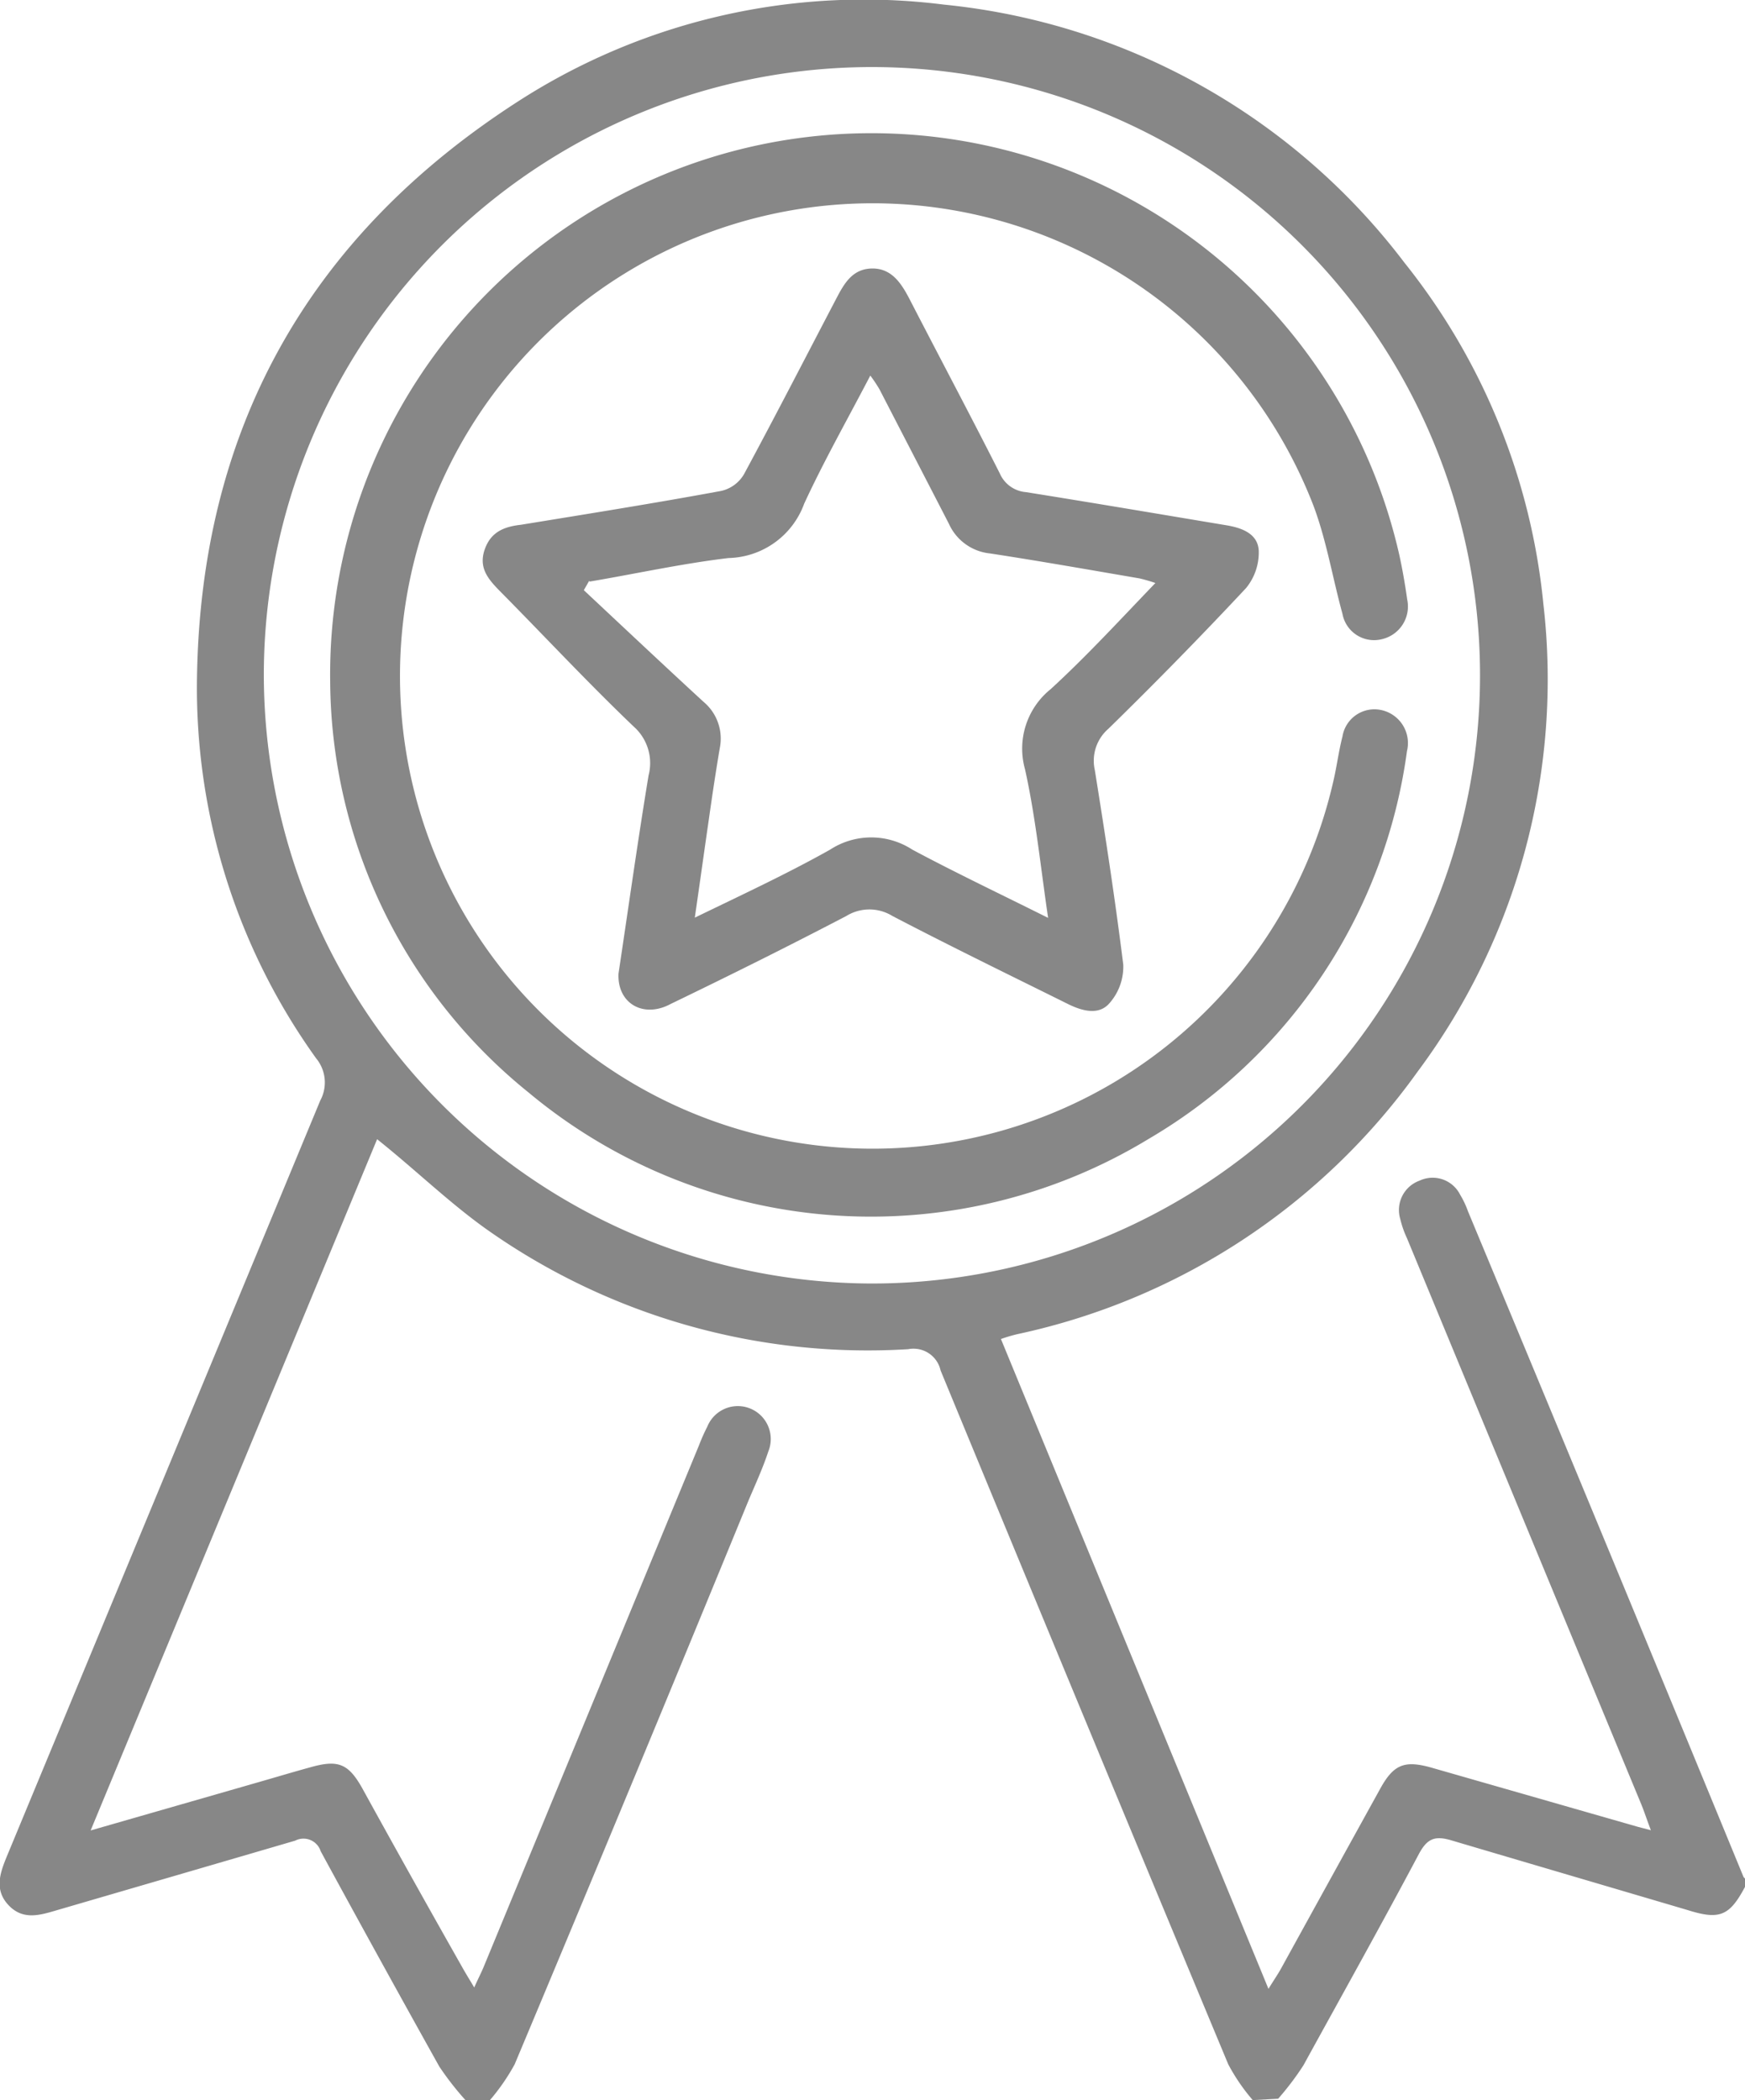
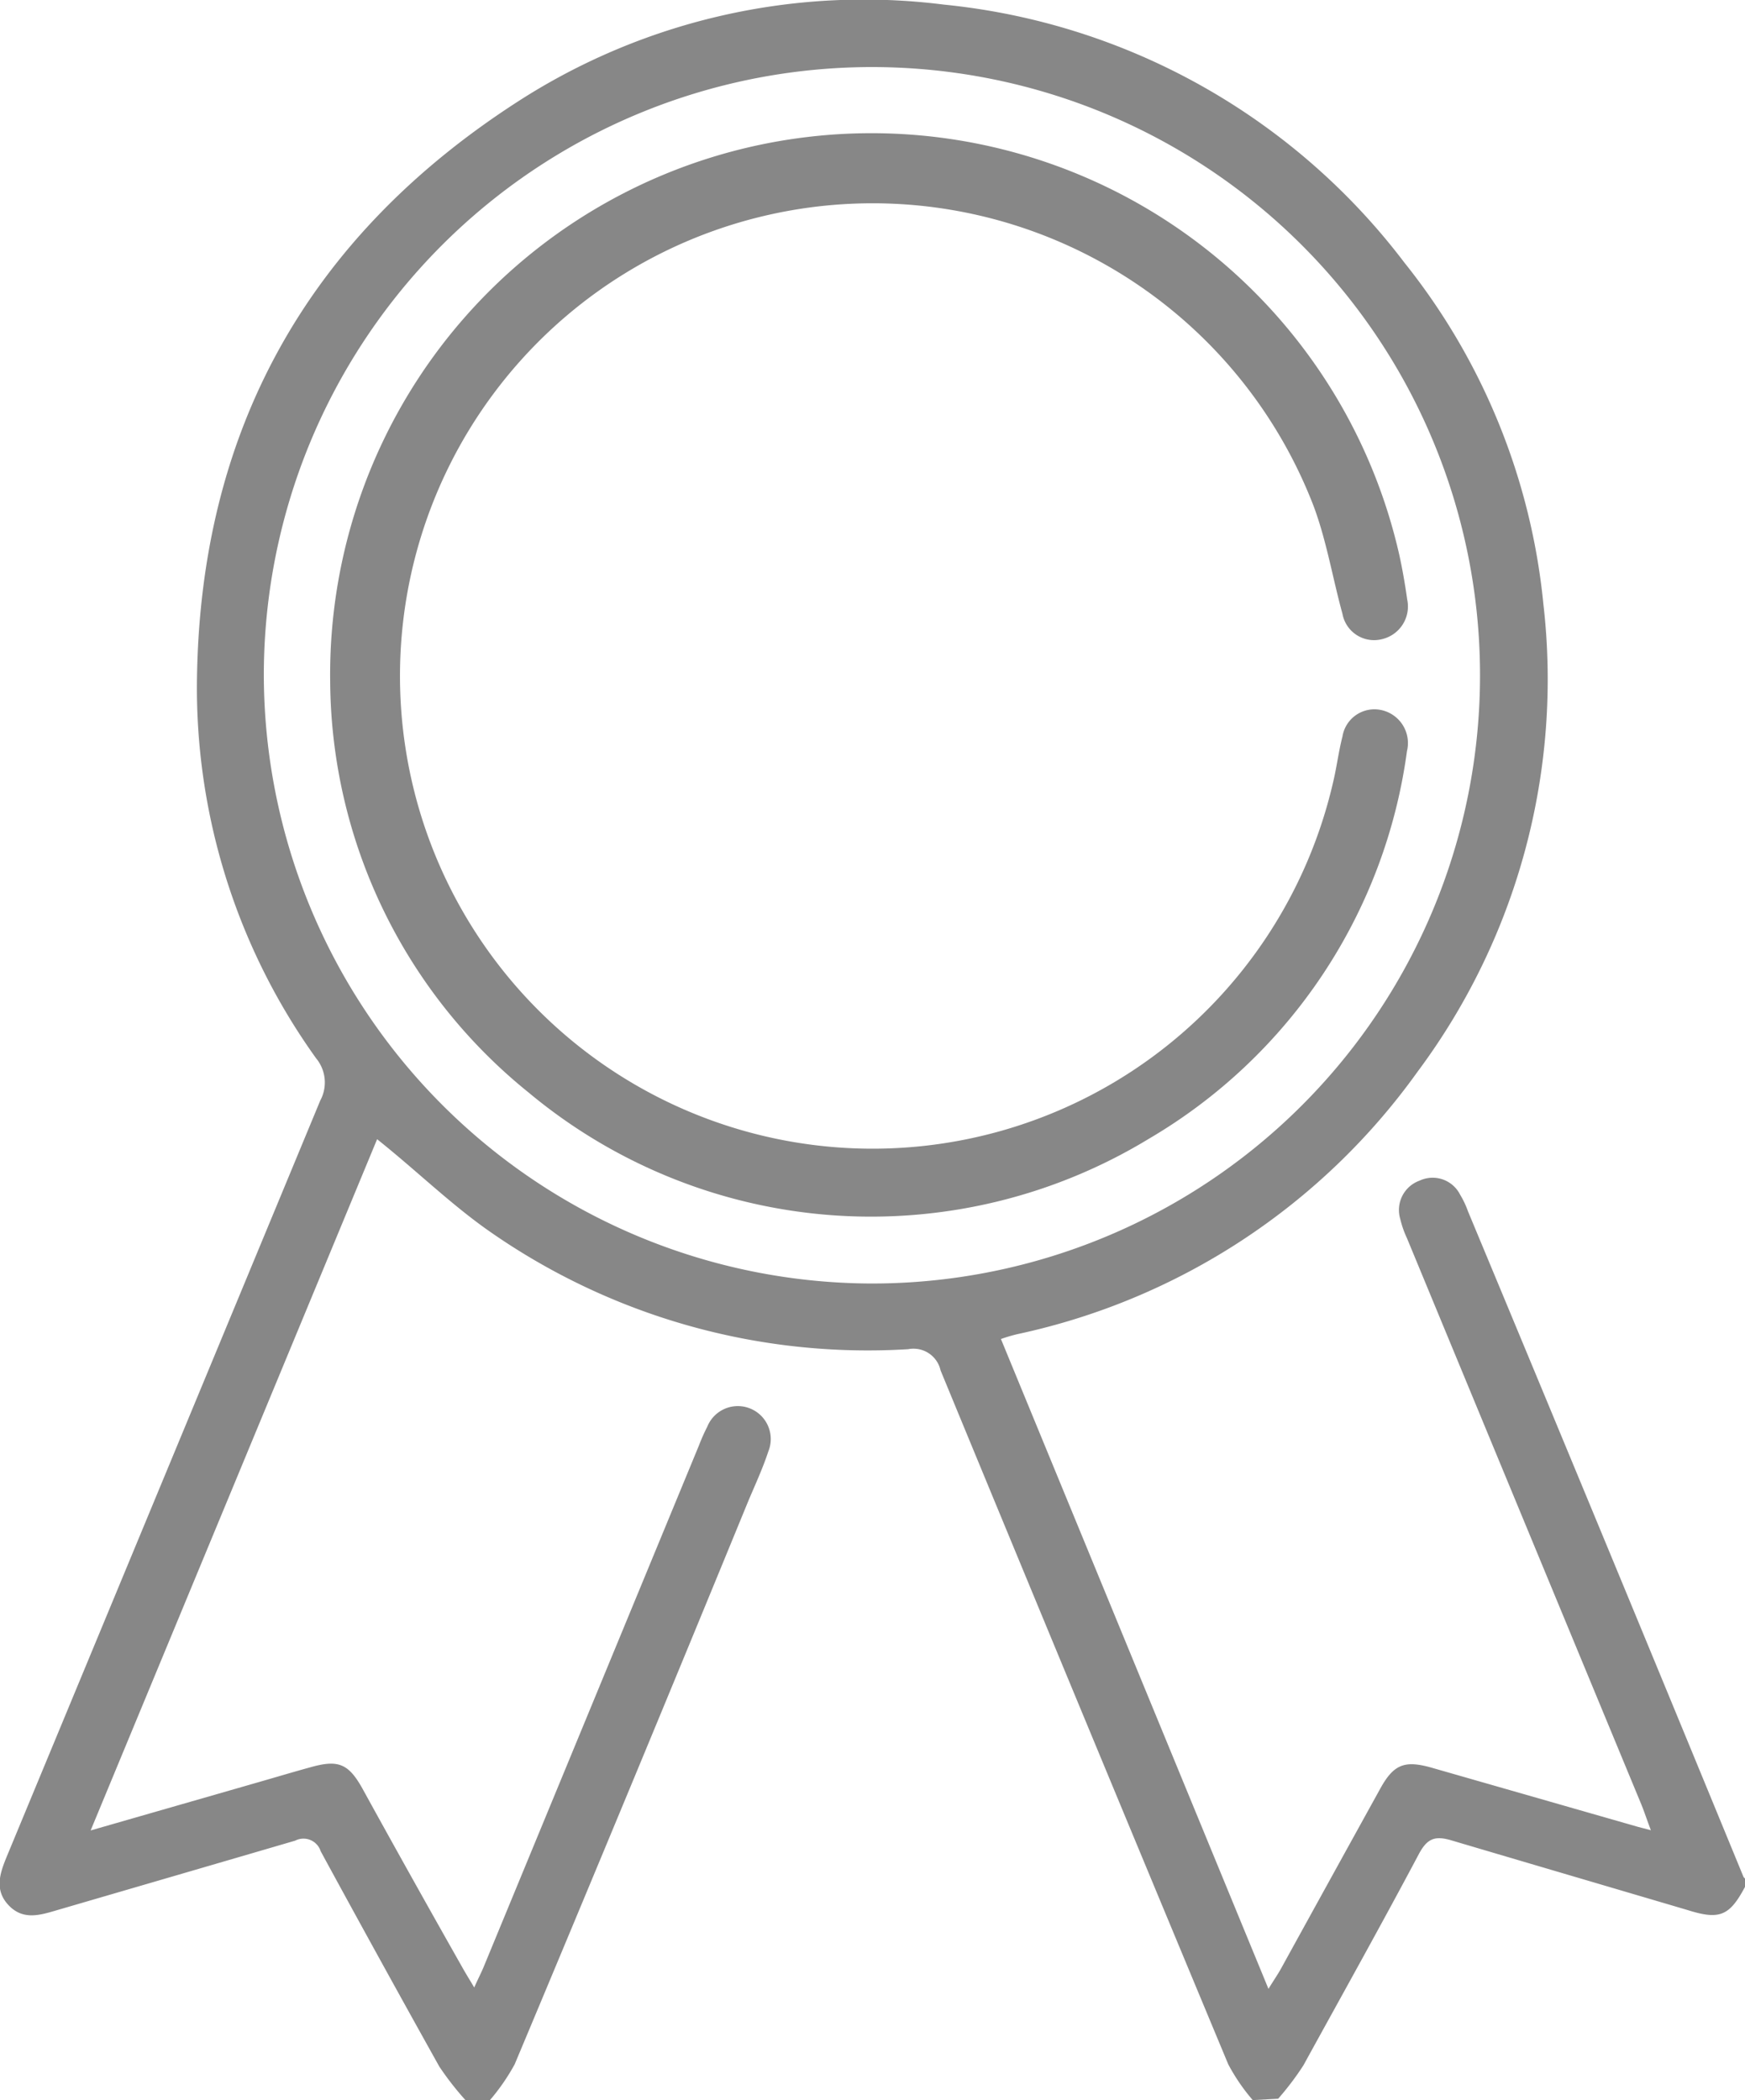
<svg xmlns="http://www.w3.org/2000/svg" viewBox="0 0 75.47 90.81">
  <defs>
    <style>.cls-1{fill:#878787;}</style>
  </defs>
  <g id="Capa_2" data-name="Capa 2">
    <g id="Capa_1-2" data-name="Capa 1">
      <path class="cls-1" d="M54.18,90.81a8.35,8.35,0,0,1-1.06-1.55q-6.25-15-12.44-30a1.2,1.2,0,0,0-1.4-.92,28.56,28.56,0,0,1-18.23-5.18C19.42,52,18,50.61,16.31,49.26L3.92,79.15l7.2-2.07c.77-.22,1.53-.45,2.3-.66,1.23-.35,1.67-.16,2.3,1C17.14,80,18.55,82.52,20,85.08c.14.25.29.49.51.86.16-.36.29-.61.4-.87L30.23,62.5a8.33,8.33,0,0,1,.36-.81,1.42,1.42,0,0,1,2.64,1.07c-.24.73-.56,1.42-.86,2.13q-5,12.19-10.11,24.37a8.93,8.93,0,0,1-1.07,1.55H20.13A12.86,12.86,0,0,1,19,89.36q-2.59-4.64-5.13-9.31a.78.78,0,0,0-1.1-.46c-3.42,1-6.85,2-10.28,3-.75.22-1.5.47-2.14-.23s-.31-1.47,0-2.22q6.75-16.27,13.5-32.55a1.64,1.64,0,0,0-.18-1.83A27.47,27.47,0,0,1,8.52,29.3c.16-10.68,4.77-19,13.77-24.84A27.61,27.61,0,0,1,40.83.2,28.55,28.55,0,0,1,60.75,11.37a28,28,0,0,1,6,14.75,28.38,28.38,0,0,1-5.44,20.22A28.66,28.66,0,0,1,44,57.69a6.84,6.84,0,0,0-.71.21L54.86,86c.24-.39.4-.62.54-.87q2.13-3.87,4.28-7.76c.59-1.08,1.06-1.27,2.25-.93L70.86,79l.54.14c-.17-.44-.28-.79-.42-1.13Q65.91,65.77,60.85,53.54a4.31,4.31,0,0,1-.29-.83,1.35,1.35,0,0,1,.84-1.66,1.33,1.33,0,0,1,1.75.61,3.94,3.94,0,0,1,.34.72q6,14.4,11.92,28.79s0,0,.06.06v.36c-.67,1.26-1.1,1.44-2.49,1-3.39-1-6.79-2-10.17-3-.72-.22-1.07-.12-1.44.57-1.63,3.07-3.33,6.11-5,9.15a12.38,12.38,0,0,1-1.09,1.44ZM37.66,55.5A26.3,26.3,0,1,0,11.41,29.17,26.36,26.36,0,0,0,37.66,55.5Z" />
      <path class="cls-1" d="M14.28,29.48A23.41,23.41,0,0,1,60.52,24c.14.64.25,1.28.34,1.92a1.45,1.45,0,0,1-1.06,1.71,1.39,1.39,0,0,1-1.74-1.09c-.43-1.56-.69-3.18-1.26-4.69a20.44,20.44,0,1,0,.85,12c.16-.66.24-1.34.41-2a1.4,1.4,0,0,1,1.71-1.14,1.46,1.46,0,0,1,1.08,1.77A23,23,0,0,1,49.69,49.24a23.12,23.12,0,0,1-26.83-2A23,23,0,0,1,14.28,29.48Z" />
-       <path class="cls-1" d="M26.75,42.1c.43-2.86.83-5.72,1.3-8.57a2.11,2.11,0,0,0-.64-2.11c-2-1.91-3.86-3.91-5.79-5.86-.5-.51-.93-1-.66-1.79s.87-1,1.58-1.08c2.88-.47,5.77-.93,8.64-1.46a1.53,1.53,0,0,0,1-.73c1.36-2.52,2.67-5.07,4-7.61.34-.65.7-1.27,1.54-1.28s1.26.64,1.61,1.31c1.3,2.52,2.62,5,3.91,7.55a1.35,1.35,0,0,0,1.13.81c2.89.46,5.77.95,8.65,1.43.68.11,1.38.36,1.42,1.1a2.43,2.43,0,0,1-.55,1.62q-2.91,3.11-5.95,6.08a1.83,1.83,0,0,0-.59,1.79c.45,2.8.88,5.6,1.23,8.41A2.38,2.38,0,0,1,48,43.36c-.46.56-1.19.36-1.8.06-2.54-1.26-5.09-2.5-7.6-3.81a1.9,1.9,0,0,0-2,0c-2.51,1.31-5,2.55-7.59,3.8C27.83,44.05,26.69,43.39,26.75,42.1Zm-1.26-17-.24.42c1.72,1.61,3.44,3.23,5.18,4.83a2.07,2.07,0,0,1,.7,2c-.17,1-.32,2-.47,3.06-.2,1.38-.39,2.75-.61,4.27,2.06-1,4-1.9,5.85-2.94a3.26,3.26,0,0,1,3.56,0c1.87,1,3.83,1.93,5.87,2.95-.33-2.24-.54-4.36-1-6.43a3.3,3.3,0,0,1,1.11-3.46c1.56-1.43,3-3,4.53-4.59a7,7,0,0,0-.69-.2c-2.16-.37-4.31-.75-6.47-1.08a2.19,2.19,0,0,1-1.77-1.28c-1-1.94-2-3.87-3-5.81a6.18,6.18,0,0,0-.4-.6c-1,1.92-2,3.68-2.86,5.54a3.57,3.57,0,0,1-3.27,2.35C29.49,24.37,27.5,24.81,25.49,25.15Z" />
    </g>
  </g>
</svg>